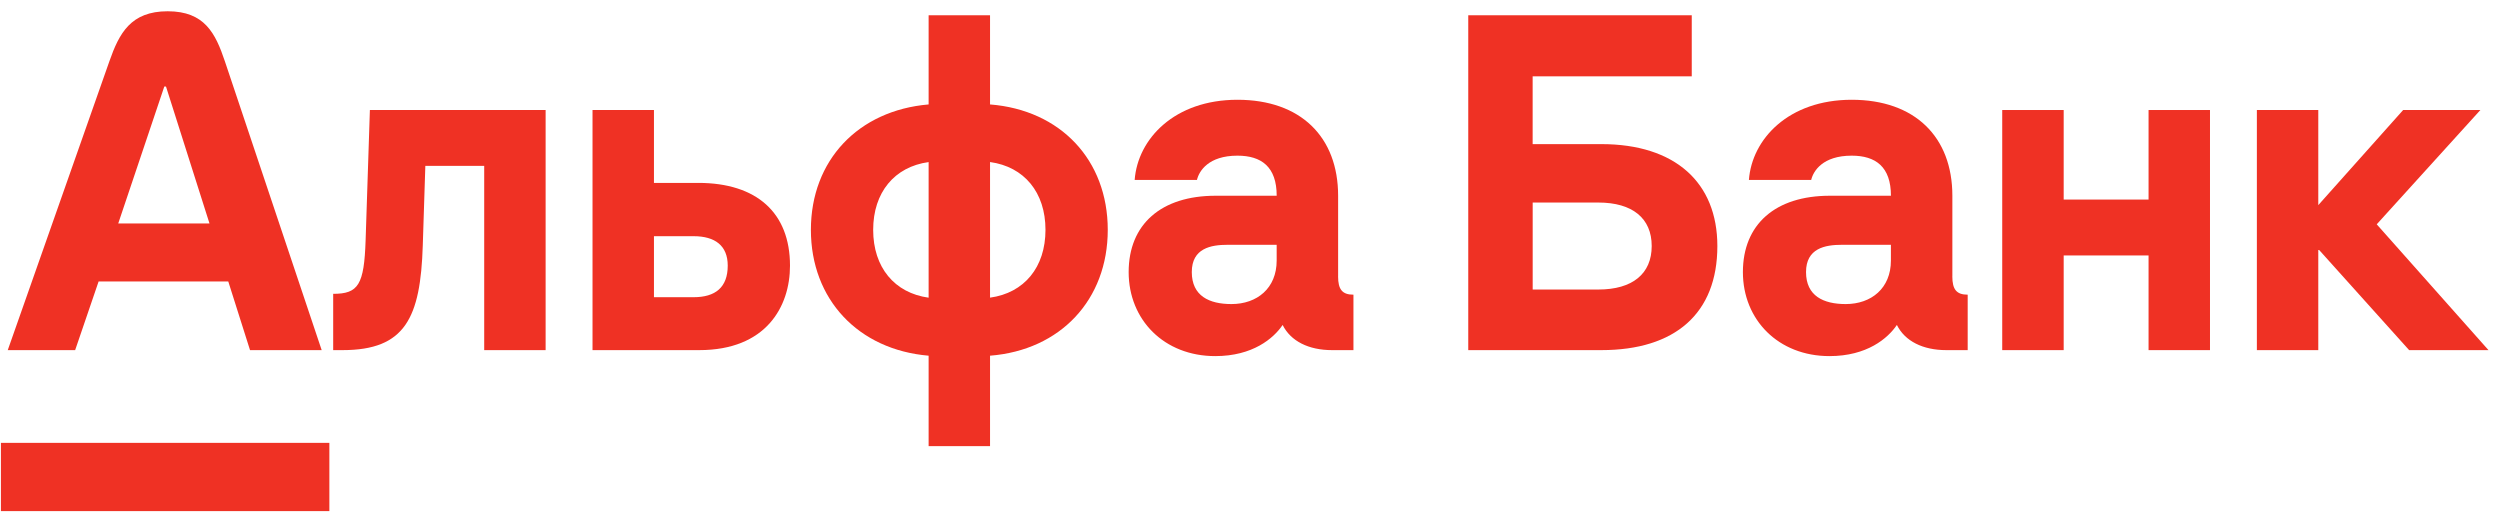
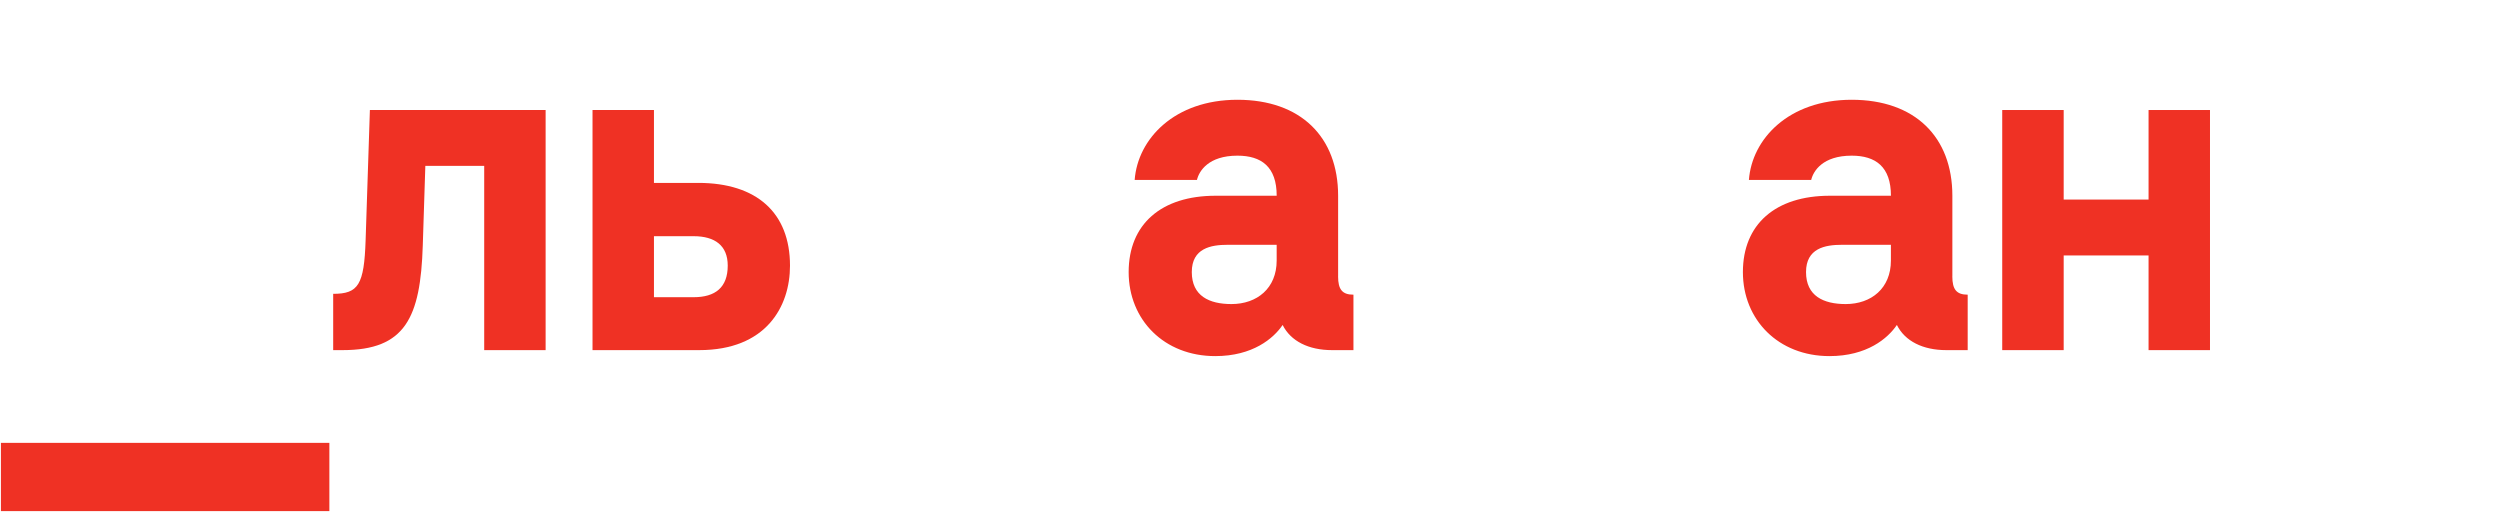
<svg xmlns="http://www.w3.org/2000/svg" width="201" height="42" viewBox="0 0 201 42" fill="none">
-   <path d="M193.214 8.845L186.39 16.492V8.845H181.452V28.15H186.39V20.022L193.694 28.15H200.074L191.089 18.035L199.423 8.845H193.214Z" fill="#EF3124" />
  <path d="M172.744 16.045H165.92V8.845H160.979V28.15H165.92V20.538H172.744V28.15H177.683V8.845H172.744V16.045Z" fill="#EF3124" />
  <path d="M29.396 19.303C29.278 22.905 28.814 23.624 26.788 23.624V28.15H27.543C32.591 28.15 33.805 25.543 33.991 19.748L34.197 13.336H38.93V28.15H43.868V8.845H29.739L29.396 19.303Z" fill="#EF3124" />
  <path d="M56.143 14.708H52.578V8.845H47.639V28.15H56.212C61.598 28.15 63.516 24.653 63.516 21.359C63.516 17.107 60.84 14.705 56.143 14.705M55.767 23.895H52.578V18.99H55.767C57.483 18.99 58.51 19.745 58.51 21.356C58.51 23.105 57.516 23.895 55.767 23.895Z" fill="#EF3124" />
-   <path d="M79.599 8.397V1.23H74.661V8.397C69.004 8.878 65.196 12.891 65.196 18.48C65.196 24.069 69.004 28.117 74.661 28.598V35.869H79.599V28.598C85.257 28.153 89.064 24.104 89.064 18.48C89.064 12.855 85.257 8.842 79.599 8.397ZM74.661 23.934C71.919 23.555 70.203 21.499 70.203 18.482C70.203 15.466 71.919 13.407 74.661 13.031V23.937V23.934ZM79.599 23.934V13.028C82.342 13.404 84.057 15.463 84.057 18.48C84.057 21.496 82.342 23.555 79.599 23.931" fill="#EF3124" />
  <path d="M107.585 22.218V15.737C107.585 11.005 104.568 8.021 99.492 8.021C94.417 8.021 91.469 11.178 91.227 14.469H96.234C96.404 13.75 97.159 12.515 99.492 12.515C101.414 12.515 102.646 13.407 102.646 15.737H97.741C93.352 15.737 90.744 18.035 90.744 21.875C90.744 25.715 93.596 28.631 97.705 28.631C100.719 28.631 102.394 27.206 103.124 26.127C103.774 27.431 105.216 28.15 107.101 28.15H108.817V23.692C107.925 23.692 107.582 23.281 107.582 22.218M102.644 20.95C102.644 23.179 101.065 24.447 99.009 24.447C97.225 24.447 95.82 23.797 95.82 21.875C95.82 19.954 97.362 19.682 98.699 19.682H102.644V20.95Z" fill="#EF3124" />
-   <path d="M128.746 11.587H123.225V6.135H136.017V1.23H118.048V28.15H128.748C134.68 28.15 138.076 25.202 138.076 19.784C138.076 14.675 134.68 11.587 128.748 11.587M128.51 23.281H123.228V16.284H128.51C131.252 16.284 132.797 17.552 132.797 19.781C132.797 22.01 131.255 23.278 128.51 23.278" fill="#EF3124" />
  <path d="M156.97 22.218V15.737C156.97 11.005 153.953 8.021 148.877 8.021C143.802 8.021 140.854 11.178 140.612 14.469H145.619C145.789 13.75 146.544 12.515 148.877 12.515C150.799 12.515 152.031 13.407 152.031 15.737H147.126C142.737 15.737 140.129 18.035 140.129 21.875C140.129 25.715 142.981 28.631 147.09 28.631C150.104 28.631 151.779 27.206 152.509 26.127C153.16 27.431 154.601 28.15 156.487 28.15H158.202V23.692C157.31 23.692 156.967 23.281 156.967 22.218M152.029 20.95C152.029 23.179 150.45 24.447 148.394 24.447C146.61 24.447 145.205 23.797 145.205 21.875C145.205 19.954 146.747 19.682 148.084 19.682H152.029V20.95Z" fill="#EF3124" />
  <path d="M26.481 35.606H0.074V41.093H26.481V35.606Z" fill="#EF3124" />
-   <path d="M18.079 4.925C17.324 2.68 16.456 0.906 13.483 0.906C10.511 0.906 9.586 2.671 8.795 4.925L0.623 28.15H6.042L7.928 22.63H18.353L20.102 28.15H25.863L18.079 4.925ZM9.506 17.966L13.209 6.959H13.346L16.843 17.966H9.503H9.506Z" fill="#EF3124" />
</svg>